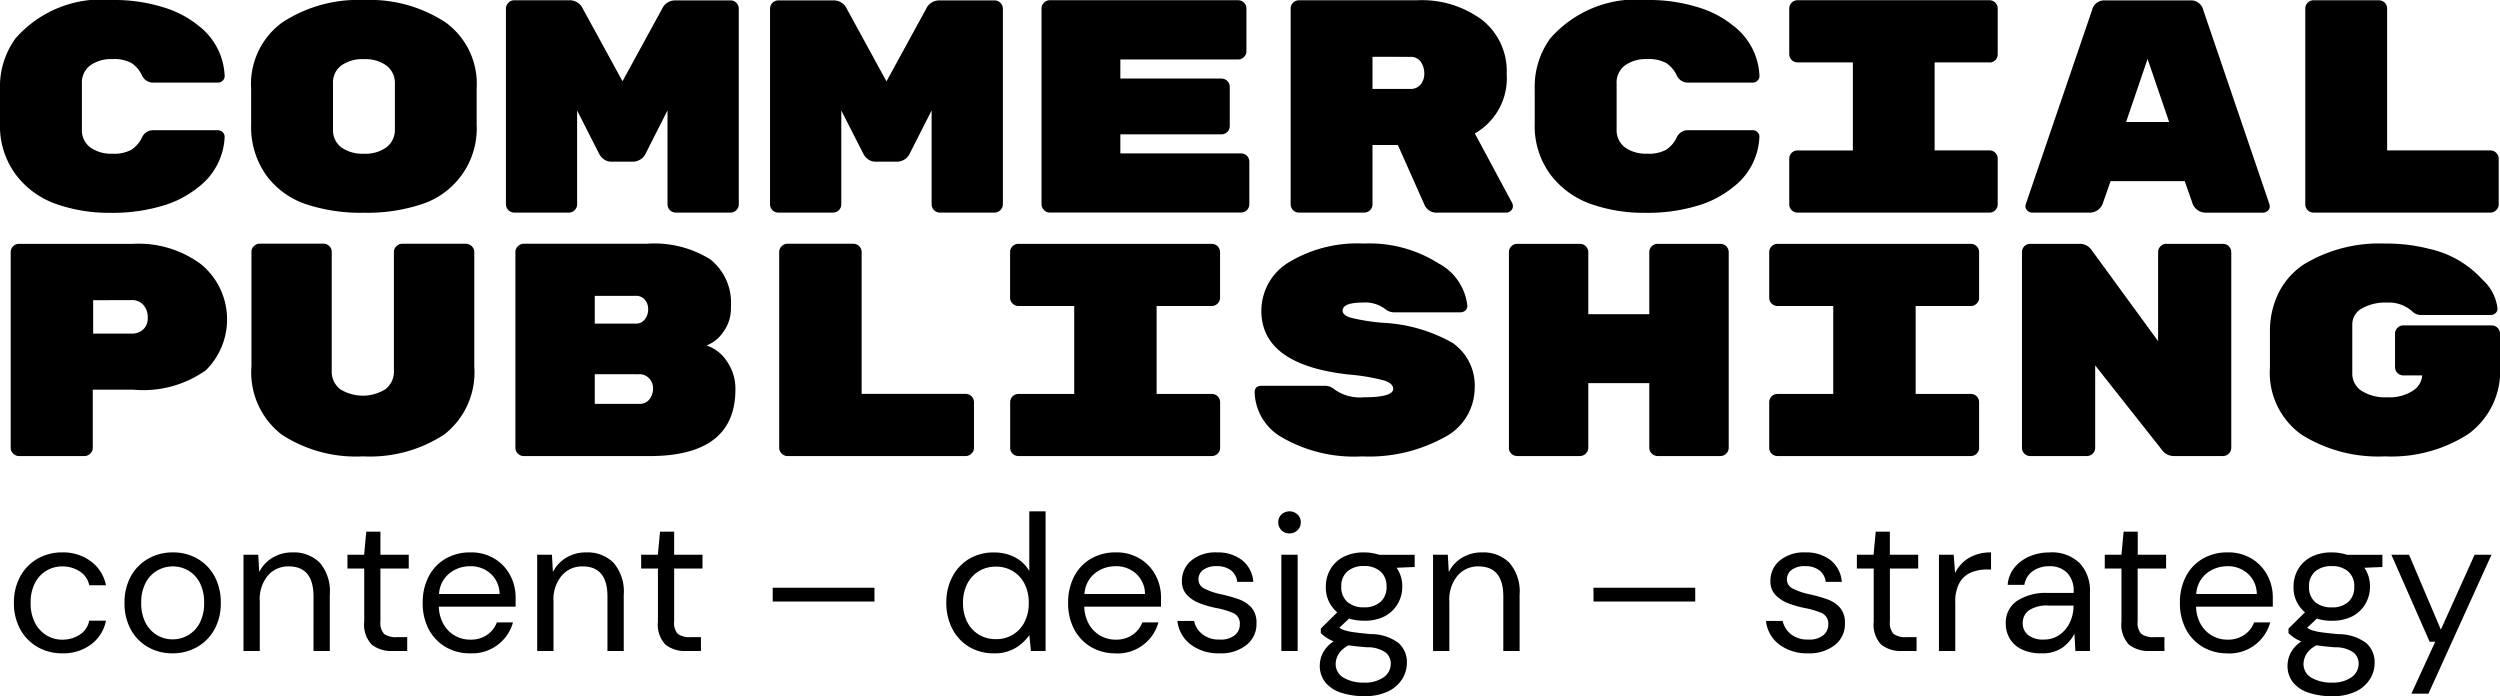
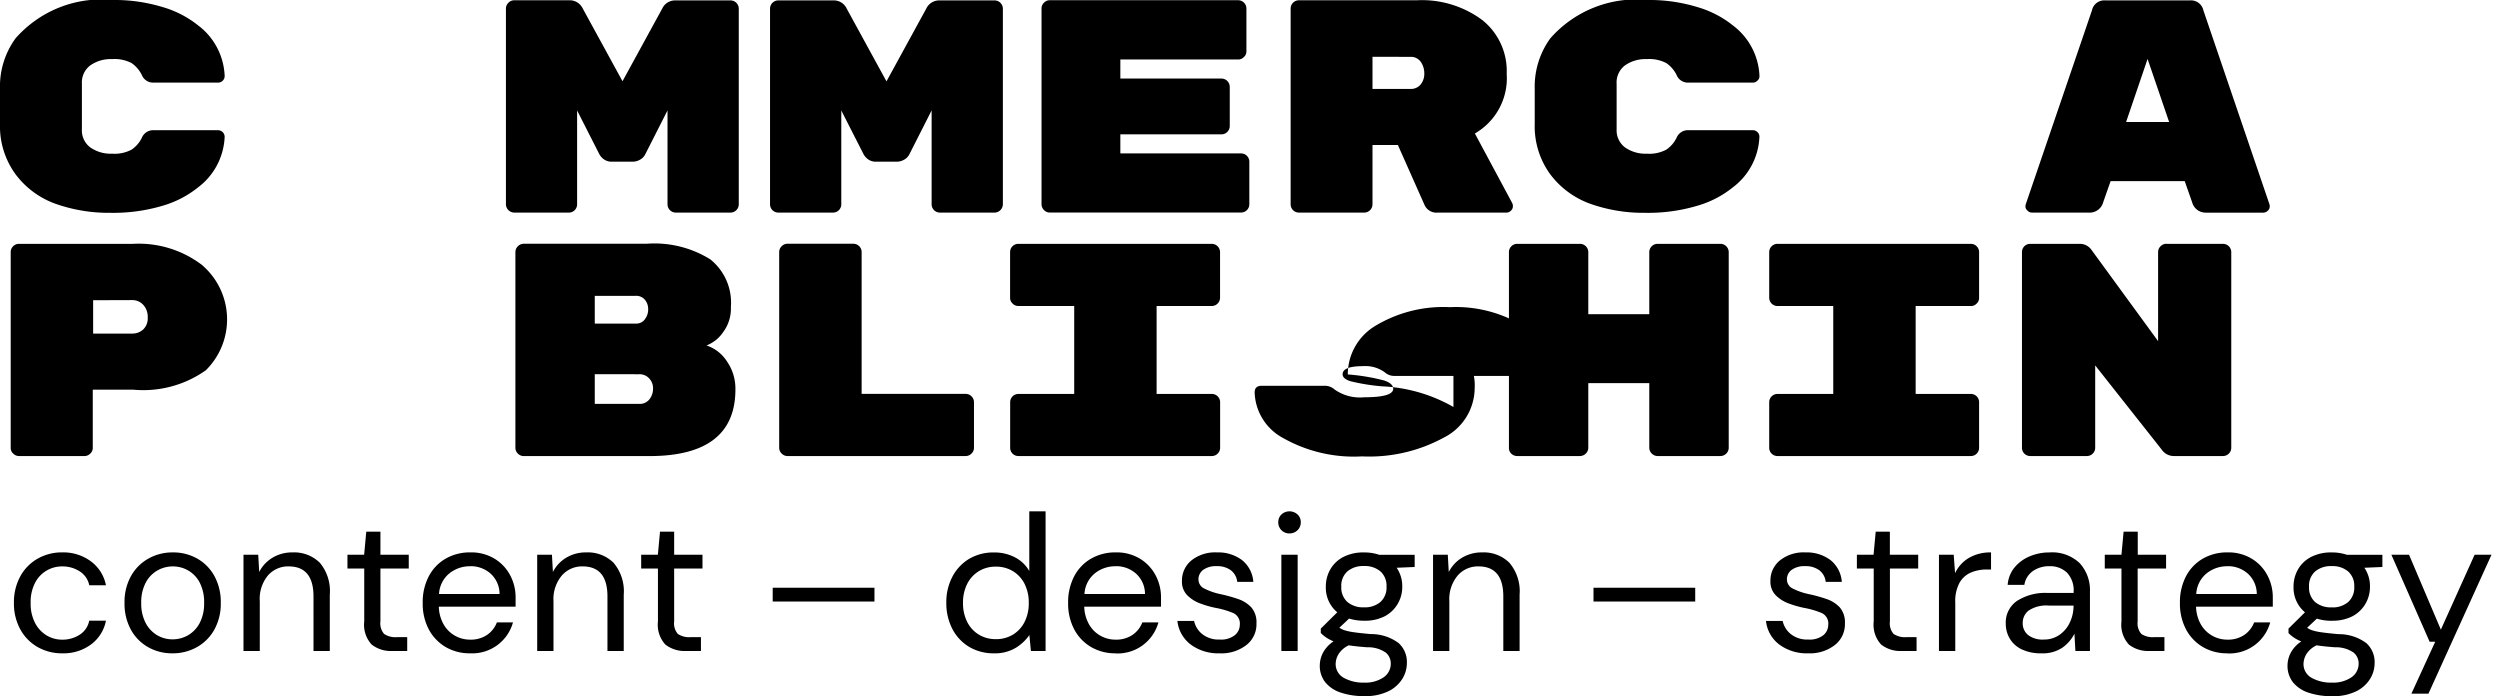
<svg xmlns="http://www.w3.org/2000/svg" width="100.518" height="27.984" viewBox="0 0 100.518 27.984">
  <g transform="translate(-118.74 -370.826)">
    <g transform="translate(118.738 370.827)">
      <g transform="translate(0.002 -0.001)">
        <path d="M3.293,3.358V5.2a.852.852,0,0,0,.335.725,1.418,1.418,0,0,0,.876.254,1.458,1.458,0,0,0,.788-.163A1.231,1.231,0,0,0,5.7,5.547a.49.49,0,0,1,.432-.311H8.764a.268.268,0,0,1,.269.263A2.68,2.68,0,0,1,7.961,7.536a4.087,4.087,0,0,1-1.425.737,6.957,6.957,0,0,1-2.1.284,6.426,6.426,0,0,1-2.2-.362A3.463,3.463,0,0,1,.624,7.005,3.274,3.274,0,0,1,0,4.979v-1.4A3.291,3.291,0,0,1,.624,1.543,4.6,4.6,0,0,1,4.537,0a6.6,6.6,0,0,1,2,.284,4.1,4.1,0,0,1,1.425.734A2.672,2.672,0,0,1,9.033,3.059a.251.251,0,0,1-.078.184.258.258,0,0,1-.187.079H6.131A.493.493,0,0,1,5.7,3.011a1.263,1.263,0,0,0-.408-.474,1.473,1.473,0,0,0-.785-.16,1.421,1.421,0,0,0-.879.254.854.854,0,0,0-.335.728" transform="translate(0 0)" />
-         <path d="M12.414,3.554V5a3.205,3.205,0,0,1-2.207,3.209,6.988,6.988,0,0,1-2.328.344,7.011,7.011,0,0,1-2.328-.344A3.287,3.287,0,0,1,3.957,7.05a3.361,3.361,0,0,1-.61-2.071v-1.4A3.062,3.062,0,0,1,4.609.894,5.563,5.563,0,0,1,7.882,0a5.548,5.548,0,0,1,3.273.894,3.045,3.045,0,0,1,1.259,2.66m-5.776-.2V5.2a.86.86,0,0,0,.335.725,1.47,1.47,0,0,0,.909.254,1.437,1.437,0,0,0,.909-.26.879.879,0,0,0,.335-.731V3.369a.875.875,0,0,0-.335-.731,1.437,1.437,0,0,0-.909-.26,1.451,1.451,0,0,0-.909.254A.852.852,0,0,0,6.638,3.357Z" transform="translate(6.751 0.001)" />
        <path d="M13.54.005h2.231A.334.334,0,0,1,16.1.334V8.208a.334.334,0,0,1-.329.329H13.564a.334.334,0,0,1-.329-.329V4.428l-.891,1.757a.508.508,0,0,1-.217.226.591.591,0,0,1-.293.079H11a.519.519,0,0,1-.341-.109.591.591,0,0,1-.169-.2L9.6,4.431V8.208a.332.332,0,0,1-.329.329H7.067a.341.341,0,0,1-.329-.329V.334A.322.322,0,0,1,6.838.1a.312.312,0,0,1,.229-.1H9.3a.576.576,0,0,1,.525.329l1.6,2.926,1.6-2.926A.569.569,0,0,1,13.54.005" transform="translate(13.604 0.011)" />
        <path d="M17.057.005h2.231a.336.336,0,0,1,.329.329V8.208a.341.341,0,0,1-.329.329H17.081a.334.334,0,0,1-.329-.329V4.428l-.891,1.757a.508.508,0,0,1-.217.226.591.591,0,0,1-.293.079h-.83a.514.514,0,0,1-.341-.109.591.591,0,0,1-.169-.2L13.12,4.431V8.208a.332.332,0,0,1-.329.329H10.584a.334.334,0,0,1-.329-.329V.334a.334.334,0,0,1,.329-.329h2.231a.569.569,0,0,1,.522.329l1.6,2.926,1.6-2.926a.576.576,0,0,1,.525-.329" transform="translate(20.706 0.011)" />
        <path d="M17.04,6.16H21.9a.331.331,0,0,1,.326.329V8.207a.331.331,0,0,1-.326.329H14.2a.3.3,0,0,1-.229-.1.322.322,0,0,1-.1-.232V.333A.315.315,0,0,1,13.97.1.315.315,0,0,1,14.2,0H21.78a.334.334,0,0,1,.329.329V2.054a.3.3,0,0,1-.1.229.31.31,0,0,1-.229.1H17.04V3.15h4.067a.334.334,0,0,1,.332.329V5.064a.335.335,0,0,1-.332.329H17.04Z" transform="translate(28.006 0.009)" />
        <path d="M26.1,8.16a.289.289,0,0,1,.024.133.234.234,0,0,1-.078.166.26.26,0,0,1-.19.079H23.088a.524.524,0,0,1-.513-.3L21.5,5.82H20.479V8.208a.334.334,0,0,1-.329.329H17.517a.334.334,0,0,1-.329-.329V.334A.334.334,0,0,1,17.517,0h4.74A4.07,4.07,0,0,1,24.9.8a2.621,2.621,0,0,1,.975,2.156,2.562,2.562,0,0,1-1.28,2.4ZM20.479,2.272V3.565H22a.507.507,0,0,0,.414-.178.674.674,0,0,0,.148-.444.807.807,0,0,0-.142-.468.484.484,0,0,0-.42-.2Z" transform="translate(34.705 0.011)" />
        <path d="M23.731,3.358V5.2a.86.86,0,0,0,.335.725,1.421,1.421,0,0,0,.879.254,1.447,1.447,0,0,0,.785-.163,1.206,1.206,0,0,0,.408-.471.5.5,0,0,1,.435-.311h2.633a.258.258,0,0,1,.187.079.24.24,0,0,1,.079.184A2.671,2.671,0,0,1,28.4,7.536a4.061,4.061,0,0,1-1.425.737,6.945,6.945,0,0,1-2.1.284,6.409,6.409,0,0,1-2.2-.362,3.486,3.486,0,0,1-1.615-1.19,3.274,3.274,0,0,1-.622-2.026v-1.4a3.31,3.31,0,0,1,.622-2.032A4.605,4.605,0,0,1,24.975,0a6.585,6.585,0,0,1,2,.284,4.079,4.079,0,0,1,1.425.734,2.675,2.675,0,0,1,1.075,2.041.243.243,0,0,1-.082.184.253.253,0,0,1-.187.079H26.572a.49.49,0,0,1-.432-.311,1.244,1.244,0,0,0-.411-.474,1.473,1.473,0,0,0-.785-.16,1.426,1.426,0,0,0-.879.254.862.862,0,0,0-.335.728" transform="translate(41.269 0)" />
-         <path d="M31.883,2.5h-2.21V6.039h2.21a.325.325,0,0,1,.326.329V8.207a.329.329,0,0,1-.094.232.317.317,0,0,1-.232.1H24.157a.332.332,0,0,1-.329-.329V6.369a.33.33,0,0,1,.329-.329h2.228V2.5H24.157a.332.332,0,0,1-.329-.329V.333A.334.334,0,0,1,24.157,0h7.726a.333.333,0,0,1,.232.1.327.327,0,0,1,.094.229V2.175a.325.325,0,0,1-.326.329" transform="translate(48.113 0.009)" />
        <path d="M29.544,8.539h-2.3a.246.246,0,0,1-.184-.078.227.227,0,0,1-.085-.154.338.338,0,0,1,.015-.109l2.66-7.79a.505.505,0,0,1,.543-.4h3.391a.509.509,0,0,1,.546.4L36.785,8.2a.269.269,0,0,1,.012.109.209.209,0,0,1-.078.154.26.26,0,0,1-.19.078h-2.3a.56.56,0,0,1-.55-.414l-.3-.854H30.4l-.3.854a.564.564,0,0,1-.553.414m3.206-3.644-.867-2.536-.864,2.536Z" transform="translate(54.462 0.009)" />
-         <path d="M33.991,6.037h4.157a.336.336,0,0,1,.329.329V8.208a.315.315,0,0,1-.1.229.32.32,0,0,1-.229.1H31.029a.332.332,0,0,1-.329-.329V.334A.33.33,0,0,1,31.029,0h2.633a.332.332,0,0,1,.329.329Z" transform="translate(61.989 0.011)" />
        <path d="M.473,3.247H5.062a4.2,4.2,0,0,1,2.76.842A2.876,2.876,0,0,1,8.16,8.144c-.057.066-.115.13-.178.19a4.348,4.348,0,0,1-2.92.776H3.441v2.34a.3.3,0,0,1-.1.229.322.322,0,0,1-.232.1H.473a.322.322,0,0,1-.232-.1.3.3,0,0,1-.1-.229V3.576a.334.334,0,0,1,.329-.329M3.456,5.514V6.855H5.014a.642.642,0,0,0,.459-.169.622.622,0,0,0,.178-.477.718.718,0,0,0-.172-.5.593.593,0,0,0-.465-.2Z" transform="translate(0.289 6.557)" />
-         <path d="M11.1,10.913a5.454,5.454,0,0,1-3.27.879,5.454,5.454,0,0,1-3.27-.879A3.163,3.163,0,0,1,3.349,8.168v-4.6a.3.3,0,0,1,.1-.229.329.329,0,0,1,.232-.1H6.245a.319.319,0,0,1,.232.1.3.3,0,0,1,.1.226V8.334a.9.9,0,0,0,.335.755,1.724,1.724,0,0,0,1.83,0,.9.9,0,0,0,.335-.755V3.57a.309.309,0,0,1,.1-.226.324.324,0,0,1,.232-.1h2.563a.339.339,0,0,1,.236.1.312.312,0,0,1,.1.229v4.6A3.163,3.163,0,0,1,11.1,10.913" transform="translate(6.761 6.557)" />
        <path d="M15.71,9.1q0,2.681-3.46,2.681H7.2a.331.331,0,0,1-.236-.1.319.319,0,0,1-.1-.232V3.576a.319.319,0,0,1,.1-.232.331.331,0,0,1,.236-.1h4.93a4.256,4.256,0,0,1,2.572.628,2.228,2.228,0,0,1,.827,1.9v.036a1.588,1.588,0,0,1-.32,1,1.432,1.432,0,0,1-.661.525,1.556,1.556,0,0,1,.821.64A1.922,1.922,0,0,1,15.71,9.1M12.072,6.275a.629.629,0,0,0,.13-.4.574.574,0,0,0-.13-.377.451.451,0,0,0-.374-.16H10.055V6.453H11.7a.424.424,0,0,0,.374-.178M10.055,8.488V9.681h1.778a.487.487,0,0,0,.423-.187.686.686,0,0,0,.142-.423V9.059a.568.568,0,0,0-.154-.4.521.521,0,0,0-.411-.169Z" transform="translate(13.859 6.557)" />
        <path d="M13.69,9.28h4.185a.335.335,0,0,1,.332.329V11.45a.315.315,0,0,1-.1.229.322.322,0,0,1-.232.1H10.707a.322.322,0,0,1-.232-.1.317.317,0,0,1-.1-.229V3.576a.319.319,0,0,1,.1-.232.308.308,0,0,1,.232-.1h2.651a.334.334,0,0,1,.332.329Z" transform="translate(20.954 6.557)" />
        <path d="M21.563,5.747H19.341V9.282h2.222a.334.334,0,0,1,.332.329V11.45a.334.334,0,0,1-.332.329H13.782a.33.33,0,0,1-.329-.329V9.612a.33.33,0,0,1,.329-.329h2.246V5.747H13.782a.319.319,0,0,1-.232-.1.308.308,0,0,1-.1-.232V3.576a.332.332,0,0,1,.329-.329h7.781a.336.336,0,0,1,.332.329V5.418a.336.336,0,0,1-.332.329" transform="translate(27.163 6.557)" />
-         <path d="M24.7,7.262a2.085,2.085,0,0,1,.854,1.818,2.241,2.241,0,0,1-1.241,1.966,6.267,6.267,0,0,1-3.288.755,5.783,5.783,0,0,1-3.182-.743,2.155,2.155,0,0,1-1.135-1.83c0-.178.094-.266.284-.266h2.515a.593.593,0,0,1,.417.151,1.768,1.768,0,0,0,1.19.311c.776,0,1.165-.115,1.165-.341,0-.142-.124-.254-.368-.335a8.214,8.214,0,0,0-1.458-.242q-3.474-.4-3.475-2.557a2.276,2.276,0,0,1,1.117-1.959,5.305,5.305,0,0,1,2.989-.746,5.192,5.192,0,0,1,3.022.8,2.186,2.186,0,0,1,1.153,1.7.249.249,0,0,1-.079.193.324.324,0,0,1-.214.072H22.328a.569.569,0,0,1-.38-.139,1.317,1.317,0,0,0-.882-.254c-.549,0-.824.109-.821.329,0,.118.106.211.317.278a8.275,8.275,0,0,0,1.277.205,6.32,6.32,0,0,1,2.862.83" transform="translate(33.738 6.549)" />
+         <path d="M24.7,7.262a2.085,2.085,0,0,1,.854,1.818,2.241,2.241,0,0,1-1.241,1.966,6.267,6.267,0,0,1-3.288.755,5.783,5.783,0,0,1-3.182-.743,2.155,2.155,0,0,1-1.135-1.83c0-.178.094-.266.284-.266h2.515a.593.593,0,0,1,.417.151,1.768,1.768,0,0,0,1.19.311c.776,0,1.165-.115,1.165-.341,0-.142-.124-.254-.368-.335a8.214,8.214,0,0,0-1.458-.242a2.276,2.276,0,0,1,1.117-1.959,5.305,5.305,0,0,1,2.989-.746,5.192,5.192,0,0,1,3.022.8,2.186,2.186,0,0,1,1.153,1.7.249.249,0,0,1-.079.193.324.324,0,0,1-.214.072H22.328a.569.569,0,0,1-.38-.139,1.317,1.317,0,0,0-.882-.254c-.549,0-.824.109-.821.329,0,.118.106.211.317.278a8.275,8.275,0,0,0,1.277.205,6.32,6.32,0,0,1,2.862.83" transform="translate(33.738 6.549)" />
        <path d="M26.07,3.247H28.6a.336.336,0,0,1,.332.329V11.45a.336.336,0,0,1-.332.329H26.07a.332.332,0,0,1-.232-.1.322.322,0,0,1-.1-.232v-2.6H23.286v2.6a.322.322,0,0,1-.1.232.332.332,0,0,1-.232.1H20.427a.34.34,0,0,1-.232-.091.313.313,0,0,1-.1-.239V3.576a.334.334,0,0,1,.332-.329h2.527a.335.335,0,0,1,.332.329v2.5h2.452v-2.5a.335.335,0,0,1,.332-.329" transform="translate(40.575 6.557)" />
        <path d="M31.671,5.747H29.449V9.282h2.222A.33.33,0,0,1,32,9.612V11.45a.33.33,0,0,1-.329.329H23.89a.332.332,0,0,1-.329-.329V9.612a.332.332,0,0,1,.329-.329h2.246V5.747H23.89a.334.334,0,0,1-.329-.329V3.576a.334.334,0,0,1,.329-.329h7.781A.334.334,0,0,1,32,3.576V5.418a.308.308,0,0,1-.1.232.319.319,0,0,1-.232.1" transform="translate(47.574 6.557)" />
        <path d="M32.73,3.247h2.283a.334.334,0,0,1,.329.329V11.45a.334.334,0,0,1-.332.329H33.035a.592.592,0,0,1-.489-.257L29.871,8.135V11.45a.334.334,0,0,1-.332.329H27.256a.33.33,0,0,1-.329-.329V3.576a.33.33,0,0,1,.329-.329h1.99a.567.567,0,0,1,.477.245L32.4,7.16V3.576a.319.319,0,0,1,.1-.232.331.331,0,0,1,.236-.1" transform="translate(54.371 6.557)" />
-         <path d="M35.592,6.534h3.557a.336.336,0,0,1,.332.329V8.156A3.128,3.128,0,0,1,38.209,10.9a5.7,5.7,0,0,1-3.354.9,5.8,5.8,0,0,1-3.354-.873A3.054,3.054,0,0,1,30.23,8.222v-1.4A3.46,3.46,0,0,1,30.592,5.2,2.953,2.953,0,0,1,31.6,4.077a5.843,5.843,0,0,1,3.252-.833,6.92,6.92,0,0,1,1.8.217A4.053,4.053,0,0,1,38.78,4.7a1.83,1.83,0,0,1,.6,1.159.23.23,0,0,1-.078.181.275.275,0,0,1-.19.075H36.34A.489.489,0,0,1,35.984,6a1.406,1.406,0,0,0-1.039-.383,1.916,1.916,0,0,0-1.03.242.729.729,0,0,0-.374.625V8.445a.833.833,0,0,0,.368.719,1.788,1.788,0,0,0,1.036.26,1.731,1.731,0,0,0,1.033-.263.8.8,0,0,0,.374-.616h-.761a.334.334,0,0,1-.332-.329V6.863A.336.336,0,0,1,35.592,6.534Z" transform="translate(61.038 6.549)" />
      </g>
    </g>
    <path d="M4.244,8.094A1.958,1.958,0,0,1,3.25,7.84a1.822,1.822,0,0,1-.694-.71A2.157,2.157,0,0,1,2.3,6.066,2.157,2.157,0,0,1,2.556,5a1.822,1.822,0,0,1,.694-.71,1.958,1.958,0,0,1,.994-.254A1.858,1.858,0,0,1,5.4,4.4a1.564,1.564,0,0,1,.6.959H5.329A.86.86,0,0,0,4.946,4.8a1.268,1.268,0,0,0-.71-.2,1.212,1.212,0,0,0-1.084.655,1.671,1.671,0,0,0-.179.811,1.671,1.671,0,0,0,.179.811,1.25,1.25,0,0,0,.468.5,1.207,1.207,0,0,0,.616.168,1.268,1.268,0,0,0,.71-.2.863.863,0,0,0,.382-.565H6a1.549,1.549,0,0,1-.593.952A1.847,1.847,0,0,1,4.244,8.094Zm4.43,0a1.945,1.945,0,0,1-.983-.25A1.8,1.8,0,0,1,7,7.138a2.174,2.174,0,0,1-.253-1.073,2.147,2.147,0,0,1,.257-1.072,1.822,1.822,0,0,1,.7-.706,1.967,1.967,0,0,1,.987-.25,1.945,1.945,0,0,1,.983.25,1.8,1.8,0,0,1,.69.706,2.174,2.174,0,0,1,.253,1.072,2.147,2.147,0,0,1-.257,1.073,1.822,1.822,0,0,1-.7.706A1.967,1.967,0,0,1,8.675,8.094Zm0-.562A1.243,1.243,0,0,0,9.3,7.368a1.222,1.222,0,0,0,.468-.491,1.671,1.671,0,0,0,.179-.811,1.7,1.7,0,0,0-.175-.811,1.2,1.2,0,0,0-.464-.491A1.229,1.229,0,0,0,8.69,4.6a1.243,1.243,0,0,0-.624.164,1.222,1.222,0,0,0-.468.491,1.671,1.671,0,0,0-.179.811,1.671,1.671,0,0,0,.179.811,1.231,1.231,0,0,0,.464.491A1.207,1.207,0,0,0,8.675,7.532ZM11.53,8V4.131h.593l.039.694a1.405,1.405,0,0,1,.538-.577,1.516,1.516,0,0,1,.8-.211,1.466,1.466,0,0,1,1.1.417A1.768,1.768,0,0,1,15,5.738V8h-.655V5.808q0-1.209-1-1.209a1.078,1.078,0,0,0-.831.363A1.478,1.478,0,0,0,12.185,6V8Zm5.99,0a1.252,1.252,0,0,1-.835-.257,1.17,1.17,0,0,1-.3-.928V4.685H15.71V4.131h.671l.086-.928h.569v.928h1.139v.554H17.036V6.814a.643.643,0,0,0,.148.5.808.808,0,0,0,.523.129h.406V8Zm3.12.094a1.9,1.9,0,0,1-.983-.254,1.8,1.8,0,0,1-.675-.706,2.207,2.207,0,0,1-.246-1.069A2.241,2.241,0,0,1,18.979,5a1.758,1.758,0,0,1,.675-.71,1.947,1.947,0,0,1,1-.254,1.808,1.808,0,0,1,.971.254,1.717,1.717,0,0,1,.628.667,1.875,1.875,0,0,1,.218.889q0,.086,0,.172t0,.2H19.384a1.52,1.52,0,0,0,.207.737,1.217,1.217,0,0,0,1.049.589,1.172,1.172,0,0,0,.679-.187,1.071,1.071,0,0,0,.4-.507h.647A1.7,1.7,0,0,1,20.64,8.094Zm0-3.5a1.308,1.308,0,0,0-.831.285,1.147,1.147,0,0,0-.417.831h2.434a1.107,1.107,0,0,0-.359-.819A1.2,1.2,0,0,0,20.64,4.591ZM23.339,8V4.131h.593l.039.694a1.405,1.405,0,0,1,.538-.577,1.516,1.516,0,0,1,.8-.211,1.466,1.466,0,0,1,1.1.417,1.768,1.768,0,0,1,.41,1.283V8h-.655V5.808q0-1.209-1-1.209a1.078,1.078,0,0,0-.831.363A1.478,1.478,0,0,0,23.994,6V8Zm5.99,0a1.252,1.252,0,0,1-.835-.257,1.17,1.17,0,0,1-.3-.928V4.685H27.52V4.131h.671l.086-.928h.569v.928h1.139v.554H28.846V6.814a.643.643,0,0,0,.148.5.808.808,0,0,0,.523.129h.406V8Zm3.479-1.989V5.457H36.9v.554Zm8.9,2.083a1.9,1.9,0,0,1-1.01-.265,1.806,1.806,0,0,1-.671-.725,2.243,2.243,0,0,1-.238-1.045,2.19,2.19,0,0,1,.242-1.041A1.821,1.821,0,0,1,40.7,4.3a1.911,1.911,0,0,1,1.014-.261,1.767,1.767,0,0,1,.842.2,1.405,1.405,0,0,1,.569.546V2.384h.655V8H43.19l-.062-.64a1.811,1.811,0,0,1-.538.507A1.6,1.6,0,0,1,41.708,8.094Zm.07-.569a1.3,1.3,0,0,0,.69-.183,1.254,1.254,0,0,0,.468-.511,1.656,1.656,0,0,0,.168-.764,1.656,1.656,0,0,0-.168-.764,1.254,1.254,0,0,0-.468-.511,1.3,1.3,0,0,0-.69-.183,1.284,1.284,0,0,0-.682.183,1.254,1.254,0,0,0-.468.511,1.656,1.656,0,0,0-.168.764,1.656,1.656,0,0,0,.168.764,1.254,1.254,0,0,0,.468.511A1.284,1.284,0,0,0,41.778,7.524Zm4.813.569a1.9,1.9,0,0,1-.983-.254,1.8,1.8,0,0,1-.675-.706,2.207,2.207,0,0,1-.246-1.069A2.241,2.241,0,0,1,44.929,5a1.758,1.758,0,0,1,.675-.71,1.947,1.947,0,0,1,1-.254,1.808,1.808,0,0,1,.971.254,1.717,1.717,0,0,1,.628.667,1.875,1.875,0,0,1,.218.889q0,.086,0,.172t0,.2H45.335a1.52,1.52,0,0,0,.207.737,1.217,1.217,0,0,0,1.049.589,1.172,1.172,0,0,0,.679-.187,1.071,1.071,0,0,0,.4-.507h.647a1.7,1.7,0,0,1-1.724,1.248Zm0-3.5a1.308,1.308,0,0,0-.831.285,1.147,1.147,0,0,0-.417.831h2.434a1.107,1.107,0,0,0-.359-.819A1.2,1.2,0,0,0,46.591,4.591Zm4.181,3.5a1.848,1.848,0,0,1-1.154-.351,1.369,1.369,0,0,1-.538-.952h.671a.925.925,0,0,0,.324.527,1.054,1.054,0,0,0,.706.222.89.89,0,0,0,.608-.176.543.543,0,0,0,.2-.417.463.463,0,0,0-.254-.468,3.374,3.374,0,0,0-.714-.211,4.023,4.023,0,0,1-.624-.179,1.417,1.417,0,0,1-.523-.332.772.772,0,0,1-.211-.565,1.044,1.044,0,0,1,.378-.831,1.525,1.525,0,0,1,1.026-.324,1.591,1.591,0,0,1,1.01.308,1.23,1.23,0,0,1,.456.877h-.647a.675.675,0,0,0-.253-.464.906.906,0,0,0-.573-.168.868.868,0,0,0-.542.148.47.47,0,0,0-.191.39.405.405,0,0,0,.246.367,2.638,2.638,0,0,0,.667.226,5.809,5.809,0,0,1,.682.191,1.29,1.29,0,0,1,.53.335.912.912,0,0,1,.207.643,1.057,1.057,0,0,1-.394.862A1.632,1.632,0,0,1,50.771,8.094Zm2.816-4.82a.44.44,0,0,1-.452-.452.417.417,0,0,1,.129-.312.477.477,0,0,1,.643,0,.411.411,0,0,1,.133.312.432.432,0,0,1-.133.324A.443.443,0,0,1,53.587,3.273ZM53.26,8V4.131h.655V8Zm3.323-1.217a2,2,0,0,1-.6-.086l-.39.367a.786.786,0,0,0,.215.105,2.273,2.273,0,0,0,.37.078q.242.035.679.074a1.845,1.845,0,0,1,1.115.359,1.024,1.024,0,0,1,.335.8,1.221,1.221,0,0,1-.183.64,1.36,1.36,0,0,1-.562.5,2.115,2.115,0,0,1-.971.195,2.906,2.906,0,0,1-.928-.137,1.345,1.345,0,0,1-.632-.413,1.067,1.067,0,0,1-.226-.7,1.133,1.133,0,0,1,.117-.472,1.262,1.262,0,0,1,.437-.48,1.608,1.608,0,0,1-.292-.152,1.516,1.516,0,0,1-.222-.183V7.1l.663-.655a1.283,1.283,0,0,1-.46-1.03,1.368,1.368,0,0,1,.179-.694,1.283,1.283,0,0,1,.523-.5,1.752,1.752,0,0,1,.835-.183,1.867,1.867,0,0,1,.608.094h1.427v.491l-.725.031a1.3,1.3,0,0,1,.226.757,1.345,1.345,0,0,1-.183.694,1.316,1.316,0,0,1-.523.5A1.728,1.728,0,0,1,56.583,6.783Zm0-.538a.967.967,0,0,0,.659-.214.779.779,0,0,0,.246-.62.769.769,0,0,0-.246-.612.967.967,0,0,0-.659-.214.979.979,0,0,0-.667.214.769.769,0,0,0-.246.612.779.779,0,0,0,.246.62A.979.979,0,0,0,56.583,6.245ZM55.444,8.5a.629.629,0,0,0,.328.581,1.6,1.6,0,0,0,.819.191,1.3,1.3,0,0,0,.776-.211.659.659,0,0,0,.292-.562.566.566,0,0,0-.2-.433,1.249,1.249,0,0,0-.749-.215q-.429-.031-.741-.078a.96.96,0,0,0-.421.371A.8.8,0,0,0,55.444,8.5ZM59.359,8V4.131h.593l.039.694a1.405,1.405,0,0,1,.538-.577,1.516,1.516,0,0,1,.8-.211,1.466,1.466,0,0,1,1.1.417,1.768,1.768,0,0,1,.41,1.283V8h-.655V5.808q0-1.209-1-1.209a1.078,1.078,0,0,0-.831.363A1.478,1.478,0,0,0,60.014,6V8ZM65.81,6.011V5.457H69.9v.554Zm8.627,2.083a1.848,1.848,0,0,1-1.154-.351,1.369,1.369,0,0,1-.538-.952h.671a.925.925,0,0,0,.324.527,1.054,1.054,0,0,0,.706.222.89.89,0,0,0,.608-.176.543.543,0,0,0,.195-.417.463.463,0,0,0-.253-.468,3.374,3.374,0,0,0-.714-.211,4.023,4.023,0,0,1-.624-.179,1.418,1.418,0,0,1-.523-.332.772.772,0,0,1-.211-.565,1.044,1.044,0,0,1,.378-.831,1.525,1.525,0,0,1,1.026-.324,1.591,1.591,0,0,1,1.01.308,1.23,1.23,0,0,1,.456.877h-.647a.675.675,0,0,0-.254-.464.906.906,0,0,0-.573-.168.868.868,0,0,0-.542.148.47.47,0,0,0-.191.39.405.405,0,0,0,.246.367,2.638,2.638,0,0,0,.667.226,5.809,5.809,0,0,1,.682.191,1.29,1.29,0,0,1,.53.335.912.912,0,0,1,.207.643,1.057,1.057,0,0,1-.394.862A1.632,1.632,0,0,1,74.437,8.094ZM78.212,8a1.252,1.252,0,0,1-.835-.257,1.17,1.17,0,0,1-.3-.928V4.685H76.4V4.131h.671l.086-.928h.569v.928h1.139v.554H77.728V6.814a.643.643,0,0,0,.148.5.808.808,0,0,0,.523.129H78.8V8ZM79.7,8V4.131h.593l.055.741a1.4,1.4,0,0,1,.546-.608,1.693,1.693,0,0,1,.9-.226v.686H81.62a1.619,1.619,0,0,0-.632.121.959.959,0,0,0-.46.41,1.558,1.558,0,0,0-.172.8V8Zm4.118.094a1.754,1.754,0,0,1-.8-.164,1.113,1.113,0,0,1-.476-.437,1.175,1.175,0,0,1-.156-.593,1.051,1.051,0,0,1,.452-.913,2.1,2.1,0,0,1,1.232-.32h1.045V5.621a1.032,1.032,0,0,0-.265-.768.967.967,0,0,0-.71-.261,1.131,1.131,0,0,0-.659.191.837.837,0,0,0-.347.558h-.671a1.242,1.242,0,0,1,.285-.71,1.591,1.591,0,0,1,.612-.441,2.015,2.015,0,0,1,.78-.152,1.6,1.6,0,0,1,1.221.433,1.605,1.605,0,0,1,.41,1.15V8h-.585l-.039-.694a1.534,1.534,0,0,1-.48.558A1.407,1.407,0,0,1,83.82,8.094Zm.1-.554a1.067,1.067,0,0,0,.644-.2,1.245,1.245,0,0,0,.41-.507,1.579,1.579,0,0,0,.14-.655V6.175h-.991a1.286,1.286,0,0,0-.815.2.62.62,0,0,0-.238.5.6.6,0,0,0,.222.488A.961.961,0,0,0,83.922,7.54ZM88.173,8a1.252,1.252,0,0,1-.835-.257,1.17,1.17,0,0,1-.3-.928V4.685h-.671V4.131h.671l.086-.928h.569v.928h1.139v.554H87.689V6.814a.643.643,0,0,0,.148.5.808.808,0,0,0,.523.129h.406V8Zm3.12.094a1.9,1.9,0,0,1-.983-.254,1.8,1.8,0,0,1-.675-.706,2.206,2.206,0,0,1-.246-1.069A2.241,2.241,0,0,1,89.631,5a1.758,1.758,0,0,1,.675-.71,1.947,1.947,0,0,1,1-.254,1.808,1.808,0,0,1,.971.254,1.717,1.717,0,0,1,.628.667,1.875,1.875,0,0,1,.218.889q0,.086,0,.172t0,.2H90.037a1.52,1.52,0,0,0,.207.737,1.217,1.217,0,0,0,1.049.589,1.172,1.172,0,0,0,.679-.187,1.071,1.071,0,0,0,.4-.507h.647a1.7,1.7,0,0,1-1.724,1.248Zm0-3.5a1.308,1.308,0,0,0-.831.285,1.147,1.147,0,0,0-.417.831h2.434a1.107,1.107,0,0,0-.359-.819A1.2,1.2,0,0,0,91.293,4.591Zm4.2,2.192a2,2,0,0,1-.6-.086l-.39.367a.786.786,0,0,0,.215.105,2.273,2.273,0,0,0,.37.078q.242.035.679.074a1.845,1.845,0,0,1,1.115.359,1.024,1.024,0,0,1,.335.8,1.221,1.221,0,0,1-.183.64,1.36,1.36,0,0,1-.562.5,2.115,2.115,0,0,1-.971.195,2.906,2.906,0,0,1-.928-.137,1.345,1.345,0,0,1-.632-.413,1.067,1.067,0,0,1-.226-.7,1.133,1.133,0,0,1,.117-.472,1.261,1.261,0,0,1,.437-.48,1.608,1.608,0,0,1-.293-.152,1.516,1.516,0,0,1-.222-.183V7.1l.663-.655a1.283,1.283,0,0,1-.46-1.03,1.368,1.368,0,0,1,.179-.694,1.283,1.283,0,0,1,.523-.5,1.752,1.752,0,0,1,.835-.183,1.867,1.867,0,0,1,.608.094h1.427v.491l-.725.031a1.3,1.3,0,0,1,.226.757,1.345,1.345,0,0,1-.183.694,1.316,1.316,0,0,1-.523.5A1.728,1.728,0,0,1,95.5,6.783Zm0-.538a.967.967,0,0,0,.659-.214.779.779,0,0,0,.246-.62.769.769,0,0,0-.246-.612.967.967,0,0,0-.659-.214.979.979,0,0,0-.667.214.769.769,0,0,0-.246.612.779.779,0,0,0,.246.62A.979.979,0,0,0,95.5,6.245ZM94.358,8.5a.629.629,0,0,0,.328.581,1.6,1.6,0,0,0,.819.191,1.3,1.3,0,0,0,.776-.211.659.659,0,0,0,.293-.562.566.566,0,0,0-.2-.433,1.249,1.249,0,0,0-.749-.215q-.429-.031-.741-.078a.96.96,0,0,0-.421.371A.8.8,0,0,0,94.358,8.5Zm4.337,1.217.959-2.09h-.226L97.891,4.131h.71L99.88,7.142l1.357-3.011h.679L99.381,9.716Z" transform="translate(117 389)" />
  </g>
</svg>